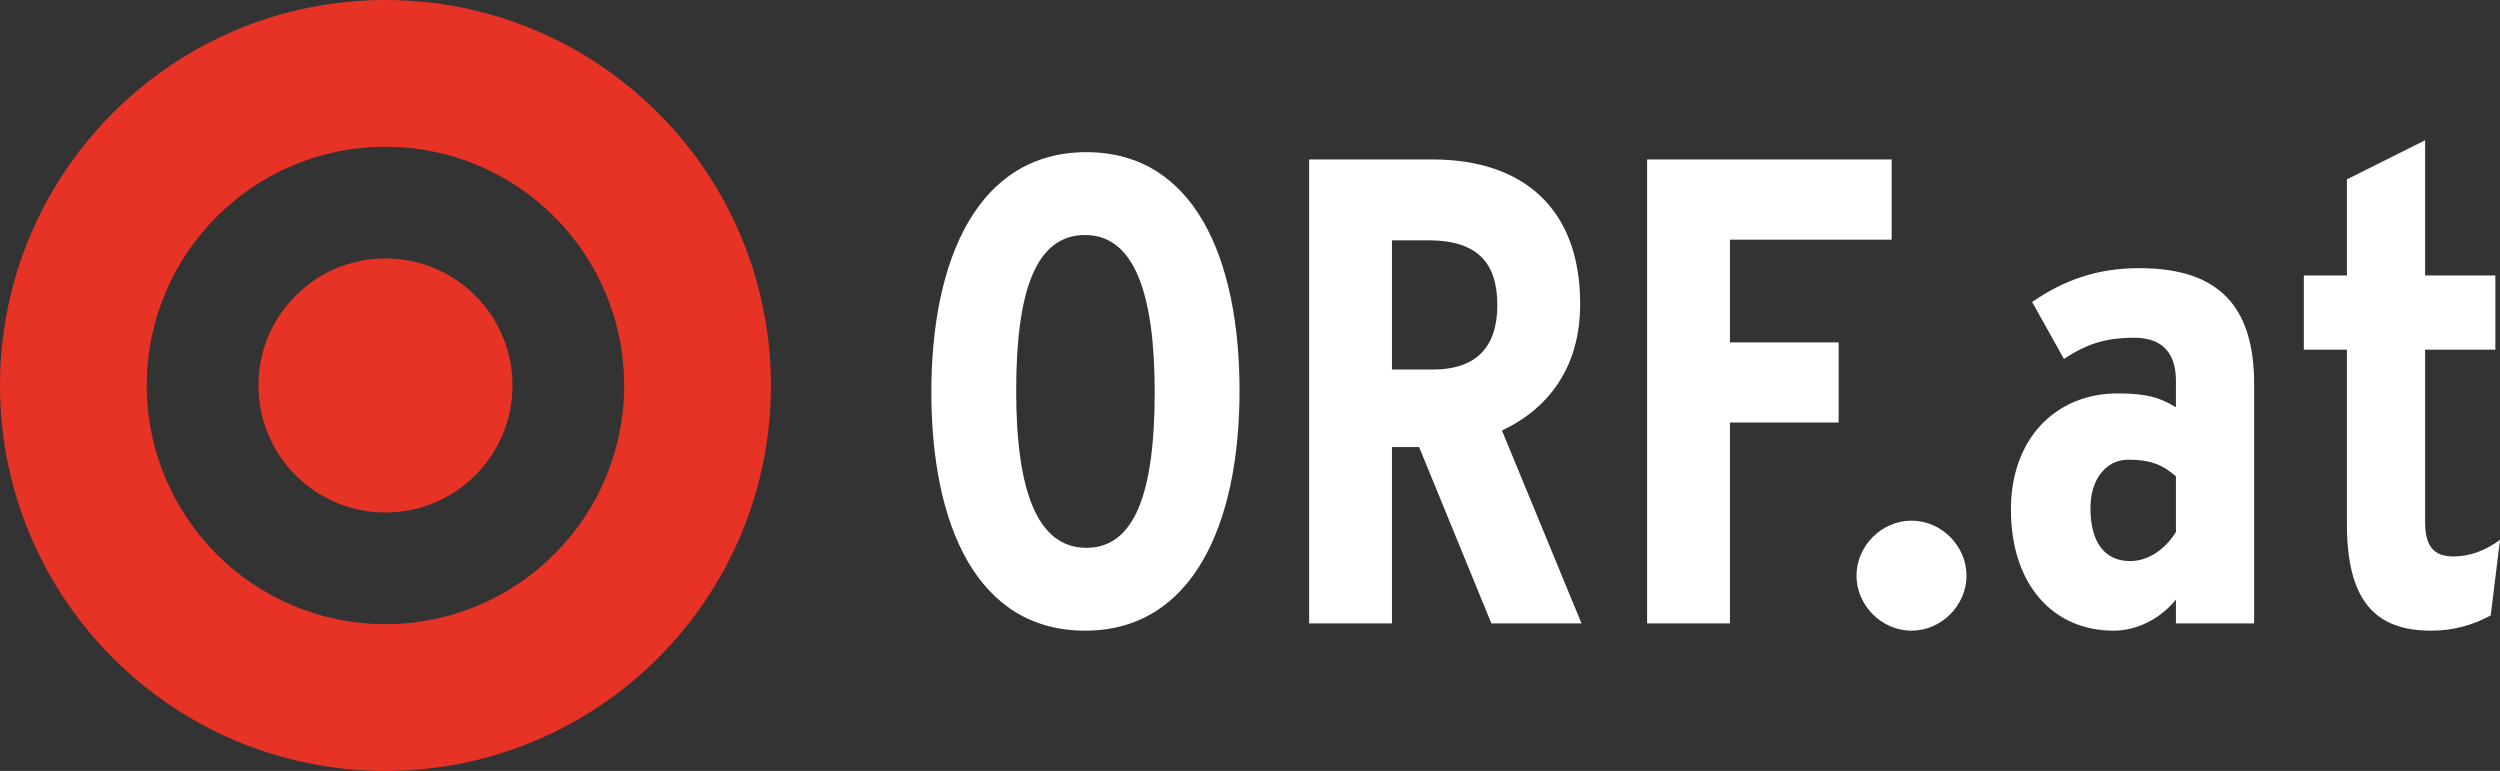
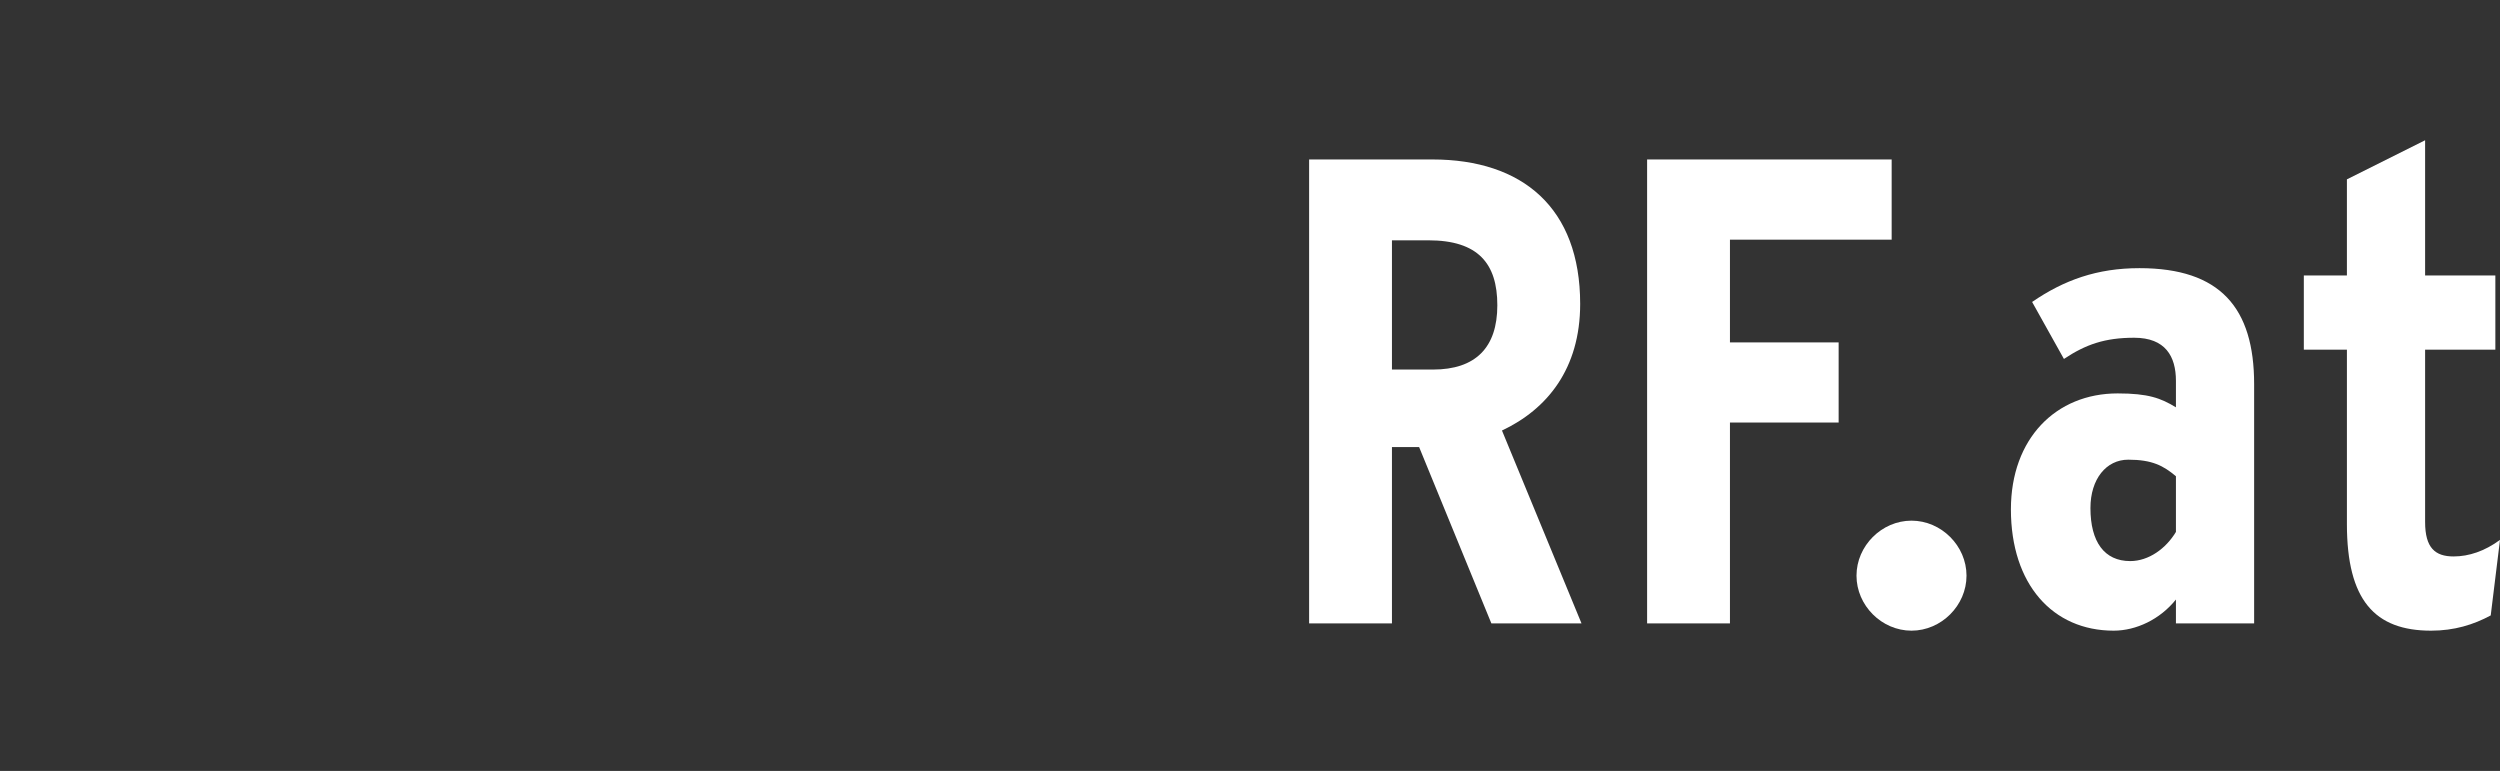
<svg xmlns="http://www.w3.org/2000/svg" version="1.1" id="Layer_1" x="0px" y="0px" width="7915.812px" height="2440.975px" viewBox="0 0 7915.812 2440.975" enable-background="new 0 0 7915.812 2440.975" xml:space="preserve">
  <rect x="0" y="0" width="7915.812" height="2440.975" fill="#333333" stroke="none" />
  <g>
-     <path fill="#E63326" d="M1220.491,0C546.435-0.002,0.002,546.428,0,1220.485c-0.002,674.056,546.427,1220.489,1220.483,1220.49   c674.057,0.002,1220.49-546.428,1220.492-1220.484C2440.978,546.435,1894.548,0.002,1220.491,0z M1220.497,1976.266   c-417.406,0-755.78-338.375-755.78-755.781c0-417.406,338.375-755.78,755.781-755.78s755.78,338.375,755.78,755.781   C1976.278,1637.892,1637.903,1976.266,1220.497,1976.266z" />
-     <circle fill="#E63326" cx="1220.505" cy="1220.484" r="402.271" />
-   </g>
+     </g>
  <g>
-     <path fill="#FFFFFF" d="M3435.794,1996.896c-342.042,0-486.827-333.645-486.827-755.441c0-423.882,148.99-759.633,491.032-759.626   c339.95,0,484.741,333.651,484.741,755.441C3924.74,1661.152,3775.744,1996.896,3435.794,1996.896z M3435.801,744.138   c-157.381-0.007-218.233,180.456-218.233,493.119c0,312.676,65.051,497.338,222.432,497.338   c155.289,0,216.14-180.462,216.14-493.125C3656.14,928.799,3591.089,744.138,3435.801,744.138z" />
    <path fill="#FFFFFF" d="M4722.144,1973.815l-228.724-558.183h-86.039v558.183H4145.08V504.91h390.304   c285.396,0,467.958,153.189,467.958,457.461c0,205.643-104.921,333.645-247.619,400.801l251.818,610.643H4722.144z M4522.8,760.921   h-115.418v409.193h130.101c134.3,0,203.557-69.243,203.557-203.543C4741.04,834.369,4680.181,760.921,4522.8,760.921z" />
    <path fill="#FFFFFF" d="M5477.585,758.821v325.253h344.142v253.917h-344.142v635.823h-262.302V504.91l774.323,0.007v253.911   L5477.585,758.821z" />
    <path fill="#FFFFFF" d="M6052.444,1996.896c-94.423,0-174.164-79.74-174.164-174.164c0-94.437,79.741-174.177,174.164-174.177   c94.437,0,174.177,79.74,174.177,174.177C6226.621,1917.156,6146.88,1996.896,6052.444,1996.896z" />
    <path fill="#FFFFFF" d="M6889.698,1973.815v-75.541c-50.361,62.945-125.902,98.622-197.245,98.622   c-193.059,0-325.26-146.884-325.26-384.019c0-224.525,142.698-367.21,337.844-367.21c96.536,0,136.4,14.683,184.661,44.049v-83.926   c0-77.641-33.565-136.4-132.201-136.4c-92.324,0-153.183,20.995-222.425,67.157l-100.735-180.462   c100.735-69.25,205.656-107.02,339.957-107.02c256.003,0,363.024,125.902,363.024,367.223v757.527H6889.698z M6889.698,1507.957   c-39.863-33.565-75.542-52.46-151.083-52.46c-69.243,0-119.604,60.858-119.604,153.196c0,107.02,44.062,167.865,125.902,167.865   c58.759,0,113.318-39.864,144.784-92.324V1507.957z" />
    <path fill="#FFFFFF" d="M7886.433,1948.648c-54.56,29.379-115.418,48.261-188.86,48.261c-178.363,0-266.501-96.523-266.501-337.844   v-551.897h-136.4V872.147h136.4V567.875l247.619-123.809v428.081h222.425v235.022H7678.69v545.599   c0,81.84,31.479,109.12,90.224,109.12c48.275,0,98.636-16.783,146.897-52.46L7886.433,1948.648z" />
  </g>
</svg>